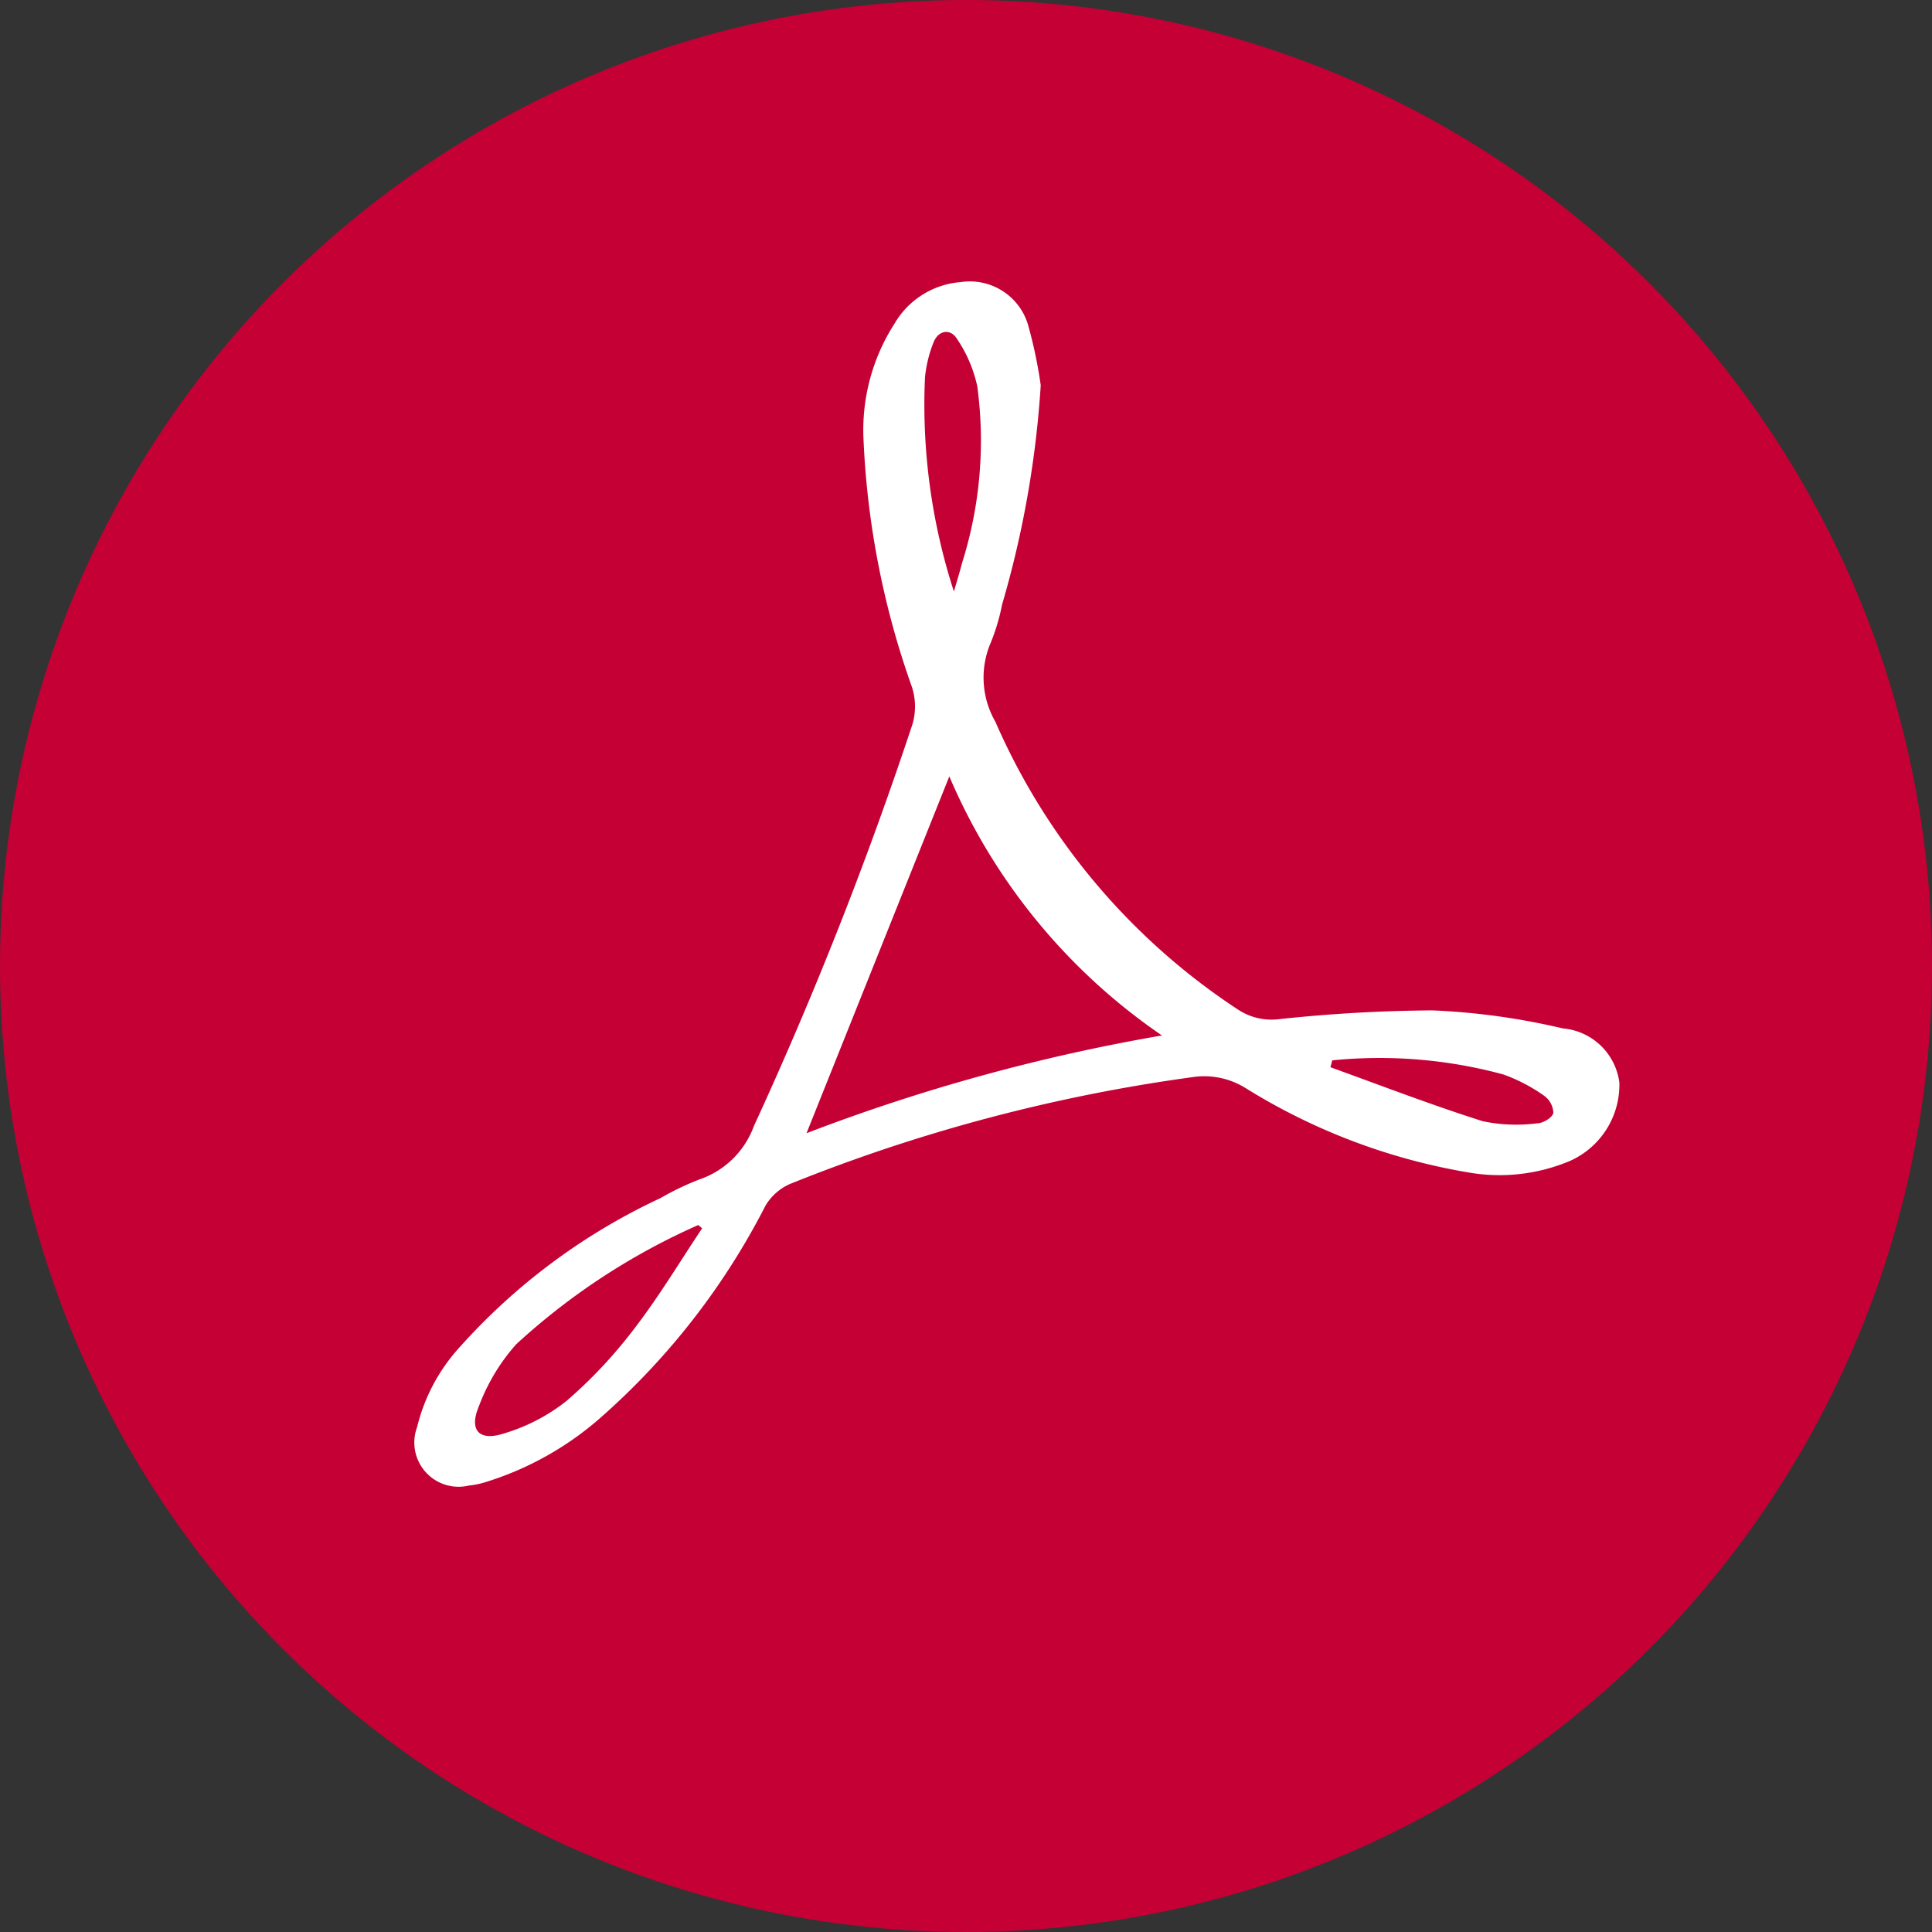
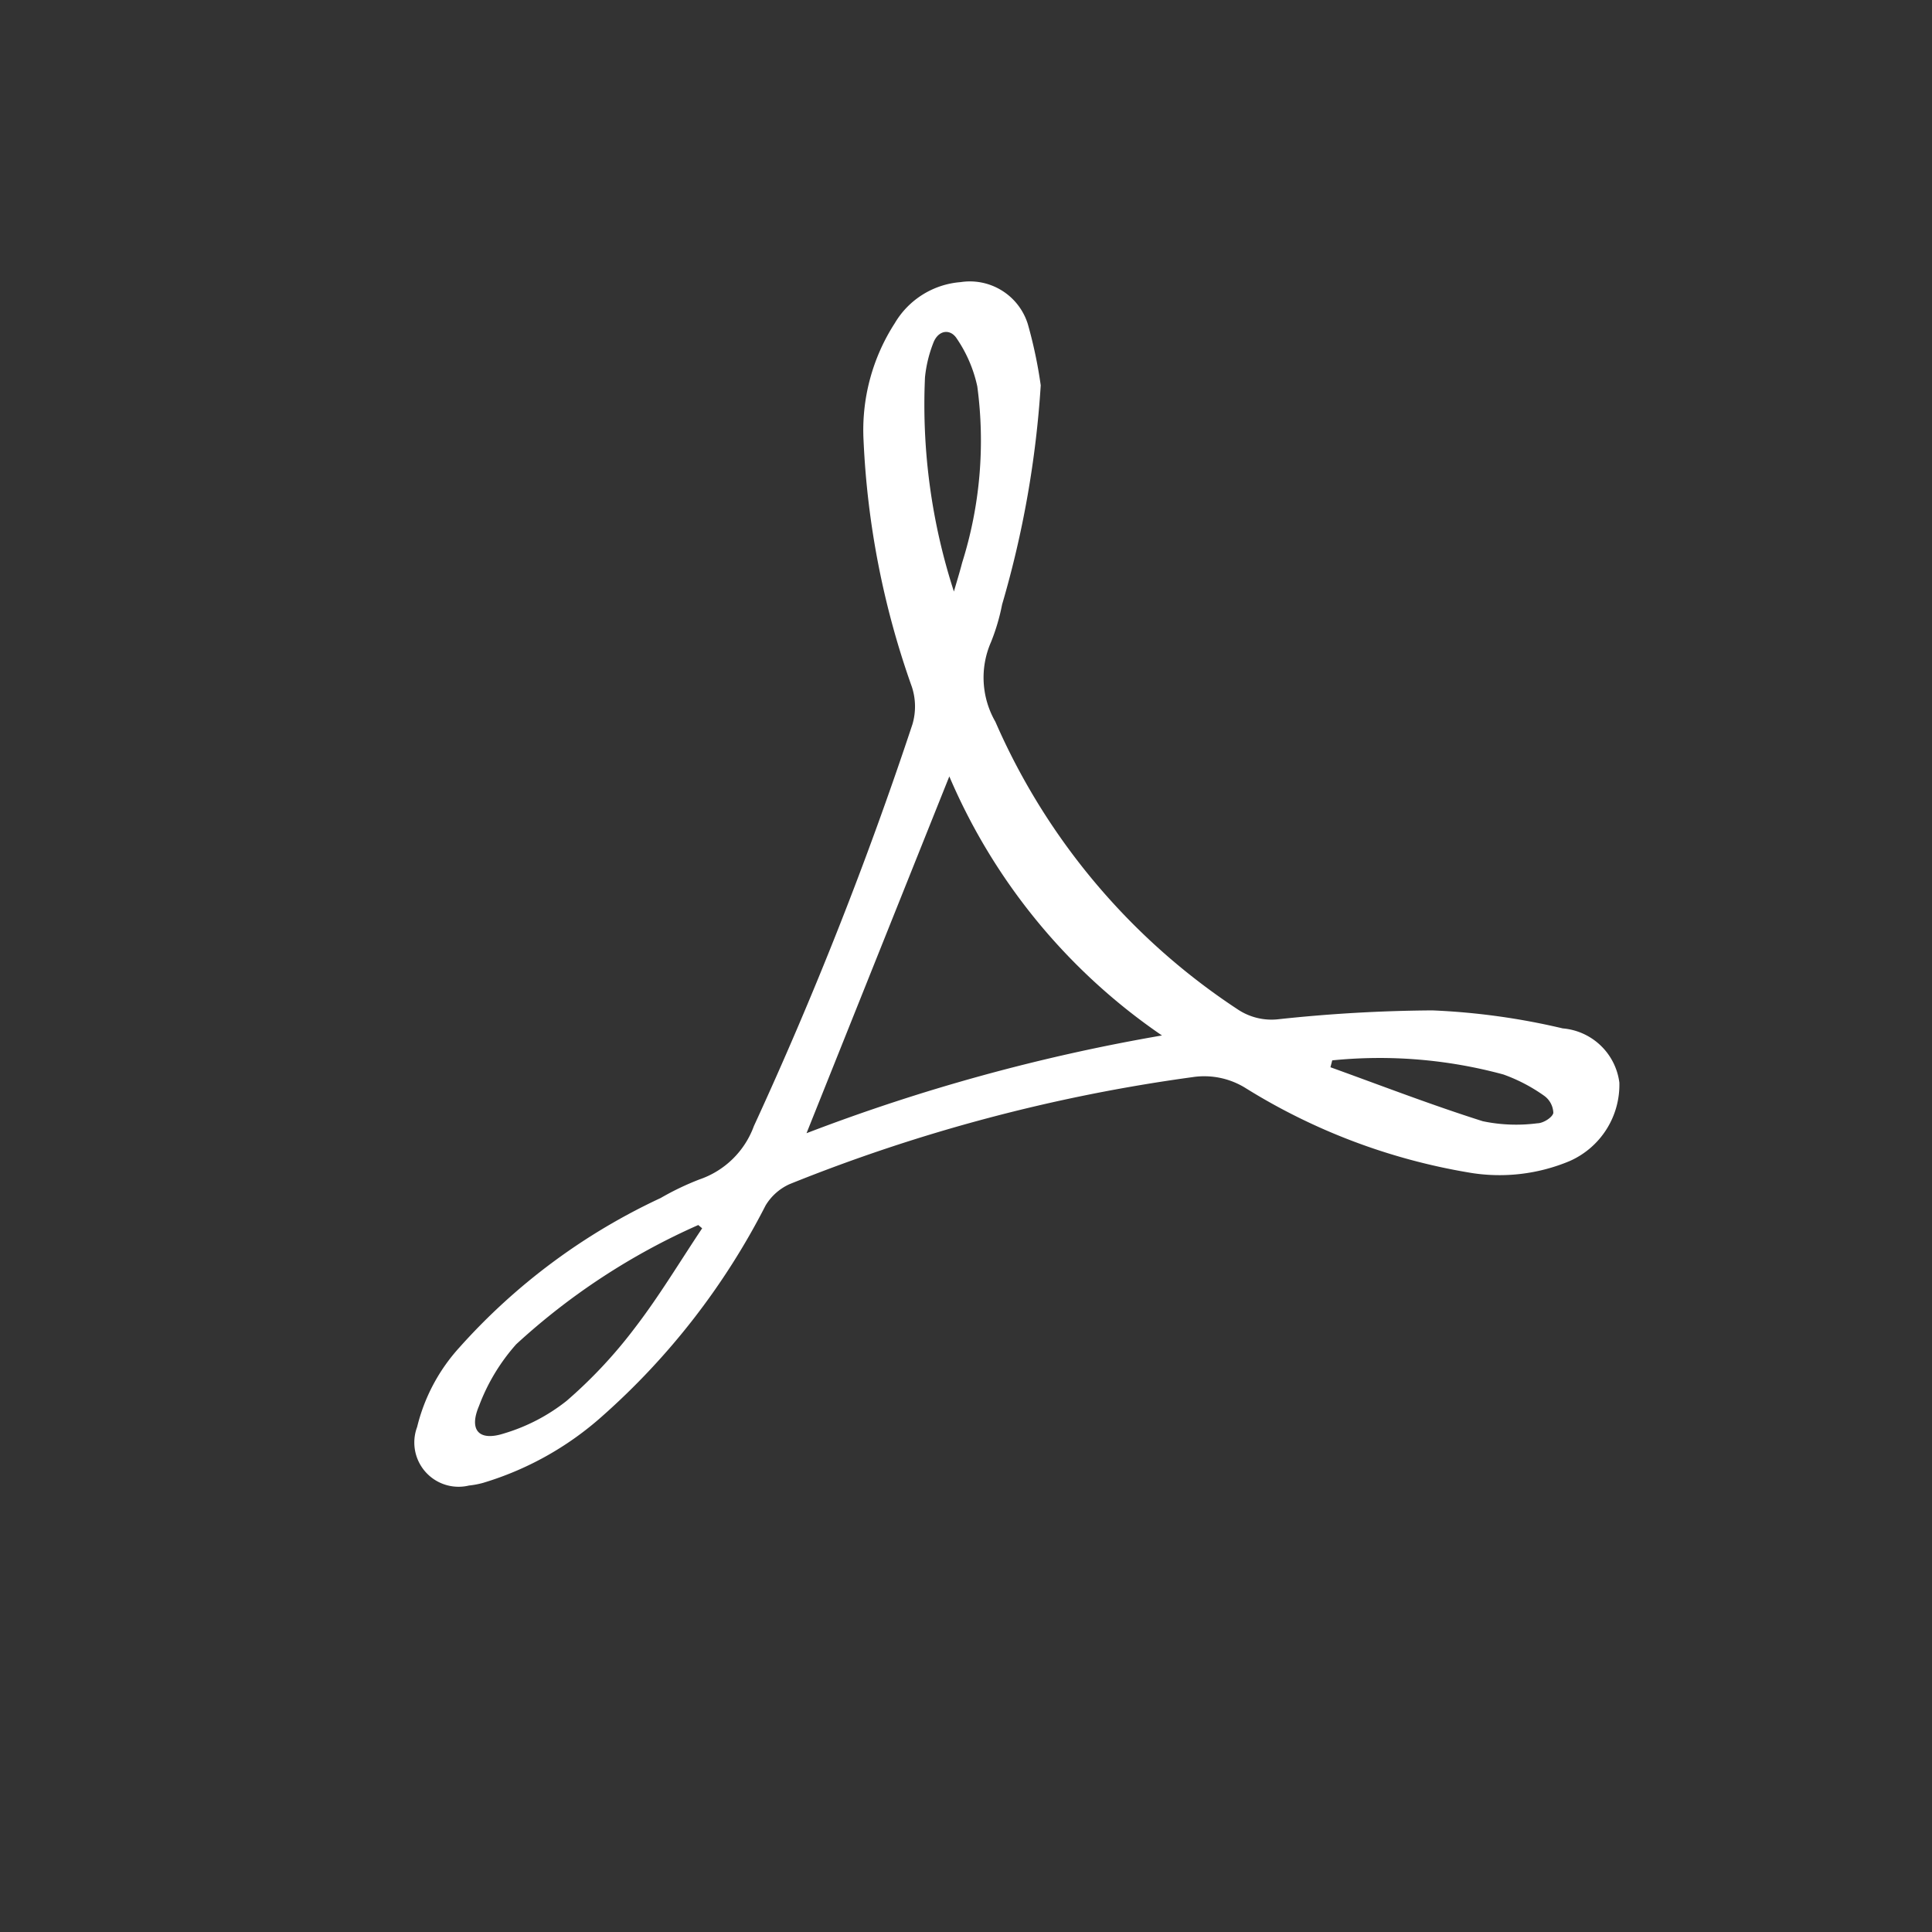
<svg xmlns="http://www.w3.org/2000/svg" width="44" height="44" viewBox="0 0 44 44">
  <rect x="0" y="0" width="44" height="44" fill="#333333" stroke="none" />
  <g id="Group_255" data-name="Group 255" transform="translate(-413 -1875)">
    <g id="Group_198" data-name="Group 198" transform="translate(-398 -18)">
-       <circle id="Ellipse_50" data-name="Ellipse 50" cx="22" cy="22" r="22" transform="translate(811 1893)" fill="#c50035" />
-     </g>
-     <path id="Path_191" data-name="Path 191" d="M2148.575,9408.707a22.874,22.874,0,0,1-.88,4.993,4.672,4.672,0,0,1-.253.856,2.014,2.014,0,0,0,.1,1.813,15.014,15.014,0,0,0,5.51,6.545,1.386,1.386,0,0,0,.949.229,34.594,34.594,0,0,1,3.492-.2,15.7,15.7,0,0,1,2.97.41,1.421,1.421,0,0,1,1.29,1.234,1.9,1.9,0,0,1-1.129,1.786,4.128,4.128,0,0,1-2.314.26,13.993,13.993,0,0,1-5.065-1.918,1.781,1.781,0,0,0-1.219-.251,38.4,38.4,0,0,0-9.173,2.437,1.226,1.226,0,0,0-.545.486,16.312,16.312,0,0,1-3.722,4.8,7.163,7.163,0,0,1-2.714,1.517,1.975,1.975,0,0,1-.319.06,1.008,1.008,0,0,1-1.18-1.334,4.147,4.147,0,0,1,.966-1.814,14.14,14.14,0,0,1,4.58-3.4,6.3,6.3,0,0,1,.88-.422,2.012,2.012,0,0,0,1.243-1.216,88.287,88.287,0,0,0,3.611-9.15,1.434,1.434,0,0,0-.013-.854,19.272,19.272,0,0,1-1.1-5.609,4.485,4.485,0,0,1,.711-2.672,1.913,1.913,0,0,1,1.5-.936,1.382,1.382,0,0,1,1.53.956A10.448,10.448,0,0,1,2148.575,9408.707Zm-5.334,17.033a42.893,42.893,0,0,1,8.095-2.226,13.607,13.607,0,0,1-4.843-5.9Zm-2.377,2.166-.088-.075a15.2,15.2,0,0,0-4.148,2.717,4.47,4.47,0,0,0-.847,1.407c-.233.55,0,.809.576.621a4.231,4.231,0,0,0,1.421-.741,10.773,10.773,0,0,0,1.551-1.658C2139.885,9429.454,2140.356,9428.666,2140.864,9427.906Zm5.733-14.5c.063-.219.131-.437.188-.658a9.254,9.254,0,0,0,.345-4.017,3.091,3.091,0,0,0-.468-1.09c-.152-.233-.424-.189-.533.1a2.952,2.952,0,0,0-.19.783A13.8,13.8,0,0,0,2146.6,9413.411Zm8.618,10.67c-.014.055-.028.108-.042.162,1.154.416,2.3.859,3.469,1.229a3.72,3.72,0,0,0,1.244.047c.132,0,.344-.134.363-.236a.5.5,0,0,0-.211-.392,3.814,3.814,0,0,0-.928-.484A10.759,10.759,0,0,0,2155.215,9424.081Z" transform="translate(-1711.873 -7524.932)" fill="#fff" fill-rule="evenodd" />
+       </g>
+     <path id="Path_191" data-name="Path 191" d="M2148.575,9408.707a22.874,22.874,0,0,1-.88,4.993,4.672,4.672,0,0,1-.253.856,2.014,2.014,0,0,0,.1,1.813,15.014,15.014,0,0,0,5.51,6.545,1.386,1.386,0,0,0,.949.229,34.594,34.594,0,0,1,3.492-.2,15.7,15.7,0,0,1,2.97.41,1.421,1.421,0,0,1,1.29,1.234,1.9,1.9,0,0,1-1.129,1.786,4.128,4.128,0,0,1-2.314.26,13.993,13.993,0,0,1-5.065-1.918,1.781,1.781,0,0,0-1.219-.251,38.4,38.4,0,0,0-9.173,2.437,1.226,1.226,0,0,0-.545.486,16.312,16.312,0,0,1-3.722,4.8,7.163,7.163,0,0,1-2.714,1.517,1.975,1.975,0,0,1-.319.06,1.008,1.008,0,0,1-1.18-1.334,4.147,4.147,0,0,1,.966-1.814,14.14,14.14,0,0,1,4.58-3.4,6.3,6.3,0,0,1,.88-.422,2.012,2.012,0,0,0,1.243-1.216,88.287,88.287,0,0,0,3.611-9.15,1.434,1.434,0,0,0-.013-.854,19.272,19.272,0,0,1-1.1-5.609,4.485,4.485,0,0,1,.711-2.672,1.913,1.913,0,0,1,1.5-.936,1.382,1.382,0,0,1,1.53.956A10.448,10.448,0,0,1,2148.575,9408.707Zm-5.334,17.033a42.893,42.893,0,0,1,8.095-2.226,13.607,13.607,0,0,1-4.843-5.9Zm-2.377,2.166-.088-.075a15.2,15.2,0,0,0-4.148,2.717,4.47,4.47,0,0,0-.847,1.407c-.233.55,0,.809.576.621a4.231,4.231,0,0,0,1.421-.741,10.773,10.773,0,0,0,1.551-1.658C2139.885,9429.454,2140.356,9428.666,2140.864,9427.906Zm5.733-14.5c.063-.219.131-.437.188-.658a9.254,9.254,0,0,0,.345-4.017,3.091,3.091,0,0,0-.468-1.09c-.152-.233-.424-.189-.533.1a2.952,2.952,0,0,0-.19.783A13.8,13.8,0,0,0,2146.6,9413.411Zm8.618,10.67c-.014.055-.028.108-.042.162,1.154.416,2.3.859,3.469,1.229a3.72,3.72,0,0,0,1.244.047c.132,0,.344-.134.363-.236a.5.5,0,0,0-.211-.392,3.814,3.814,0,0,0-.928-.484A10.759,10.759,0,0,0,2155.215,9424.081" transform="translate(-1711.873 -7524.932)" fill="#fff" fill-rule="evenodd" />
  </g>
</svg>